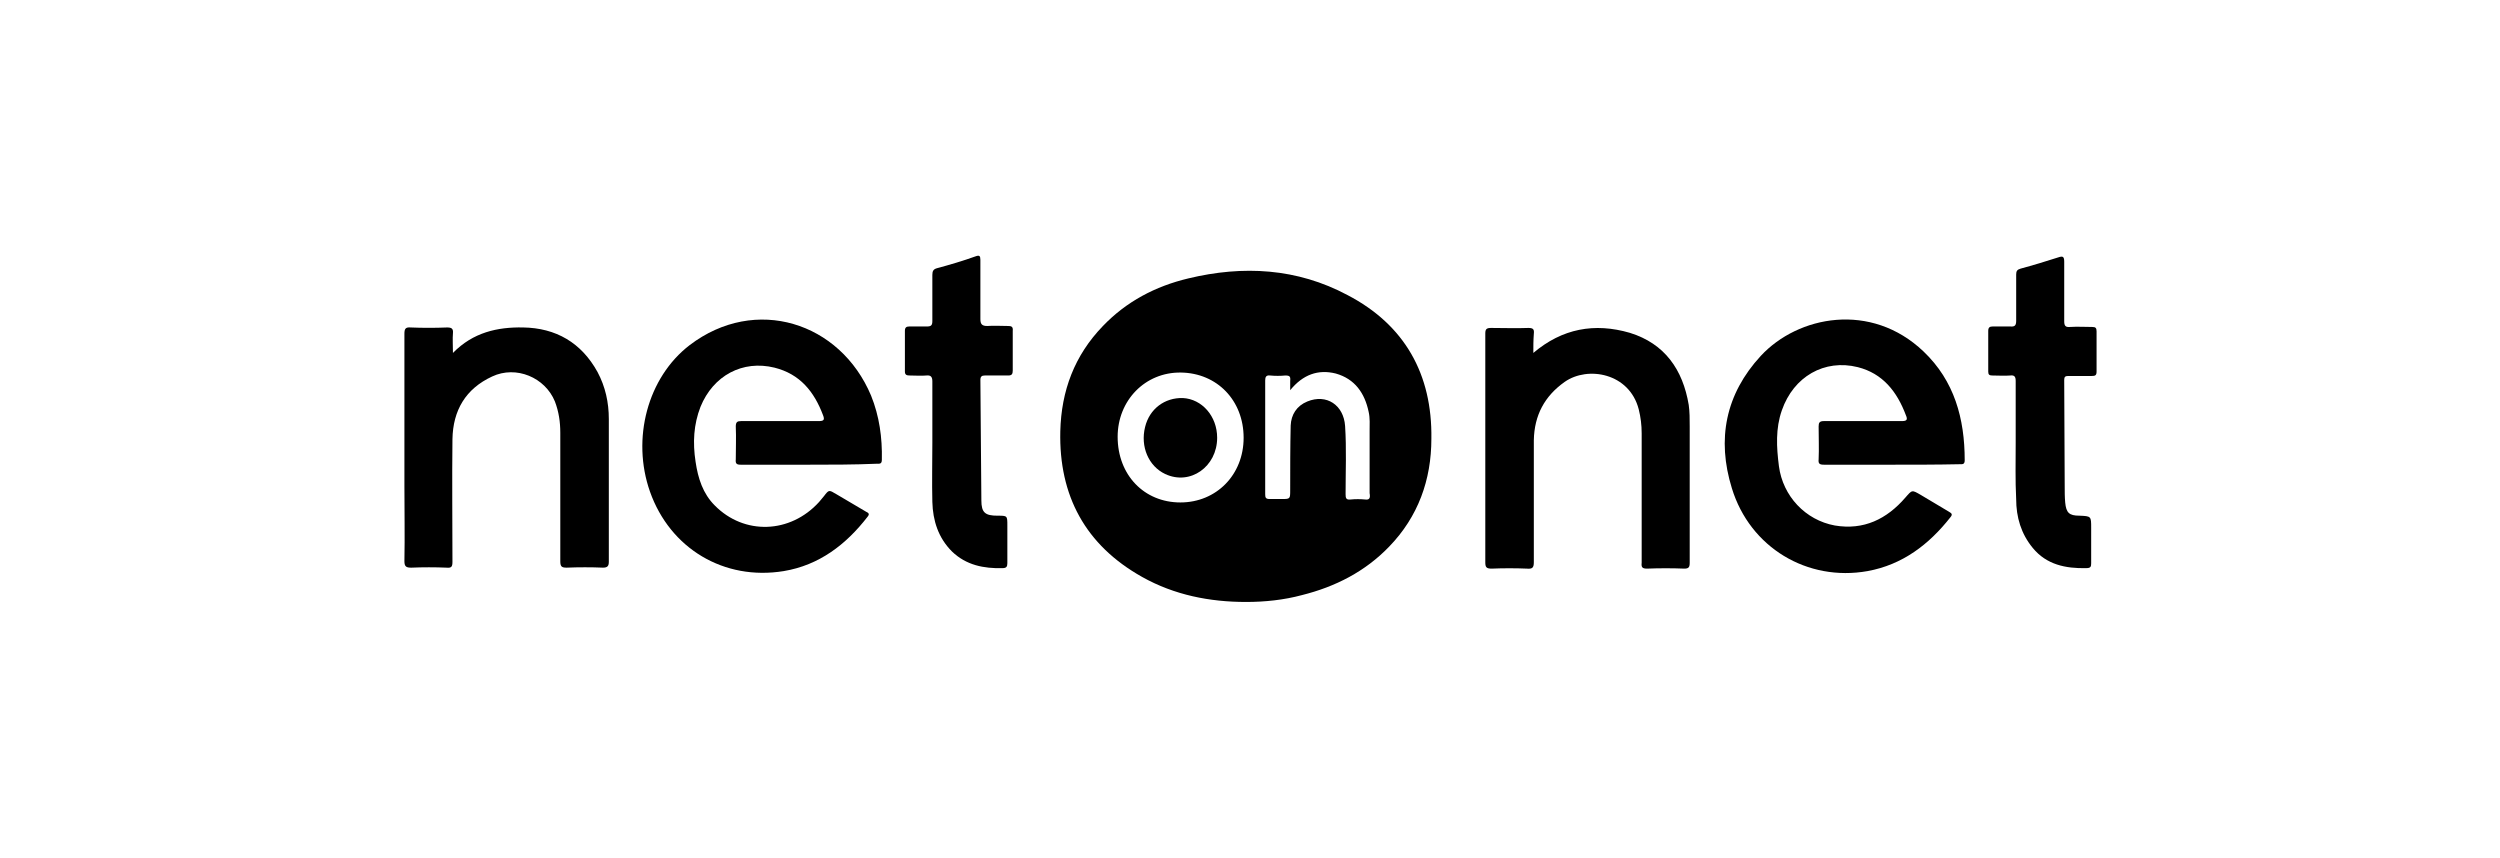
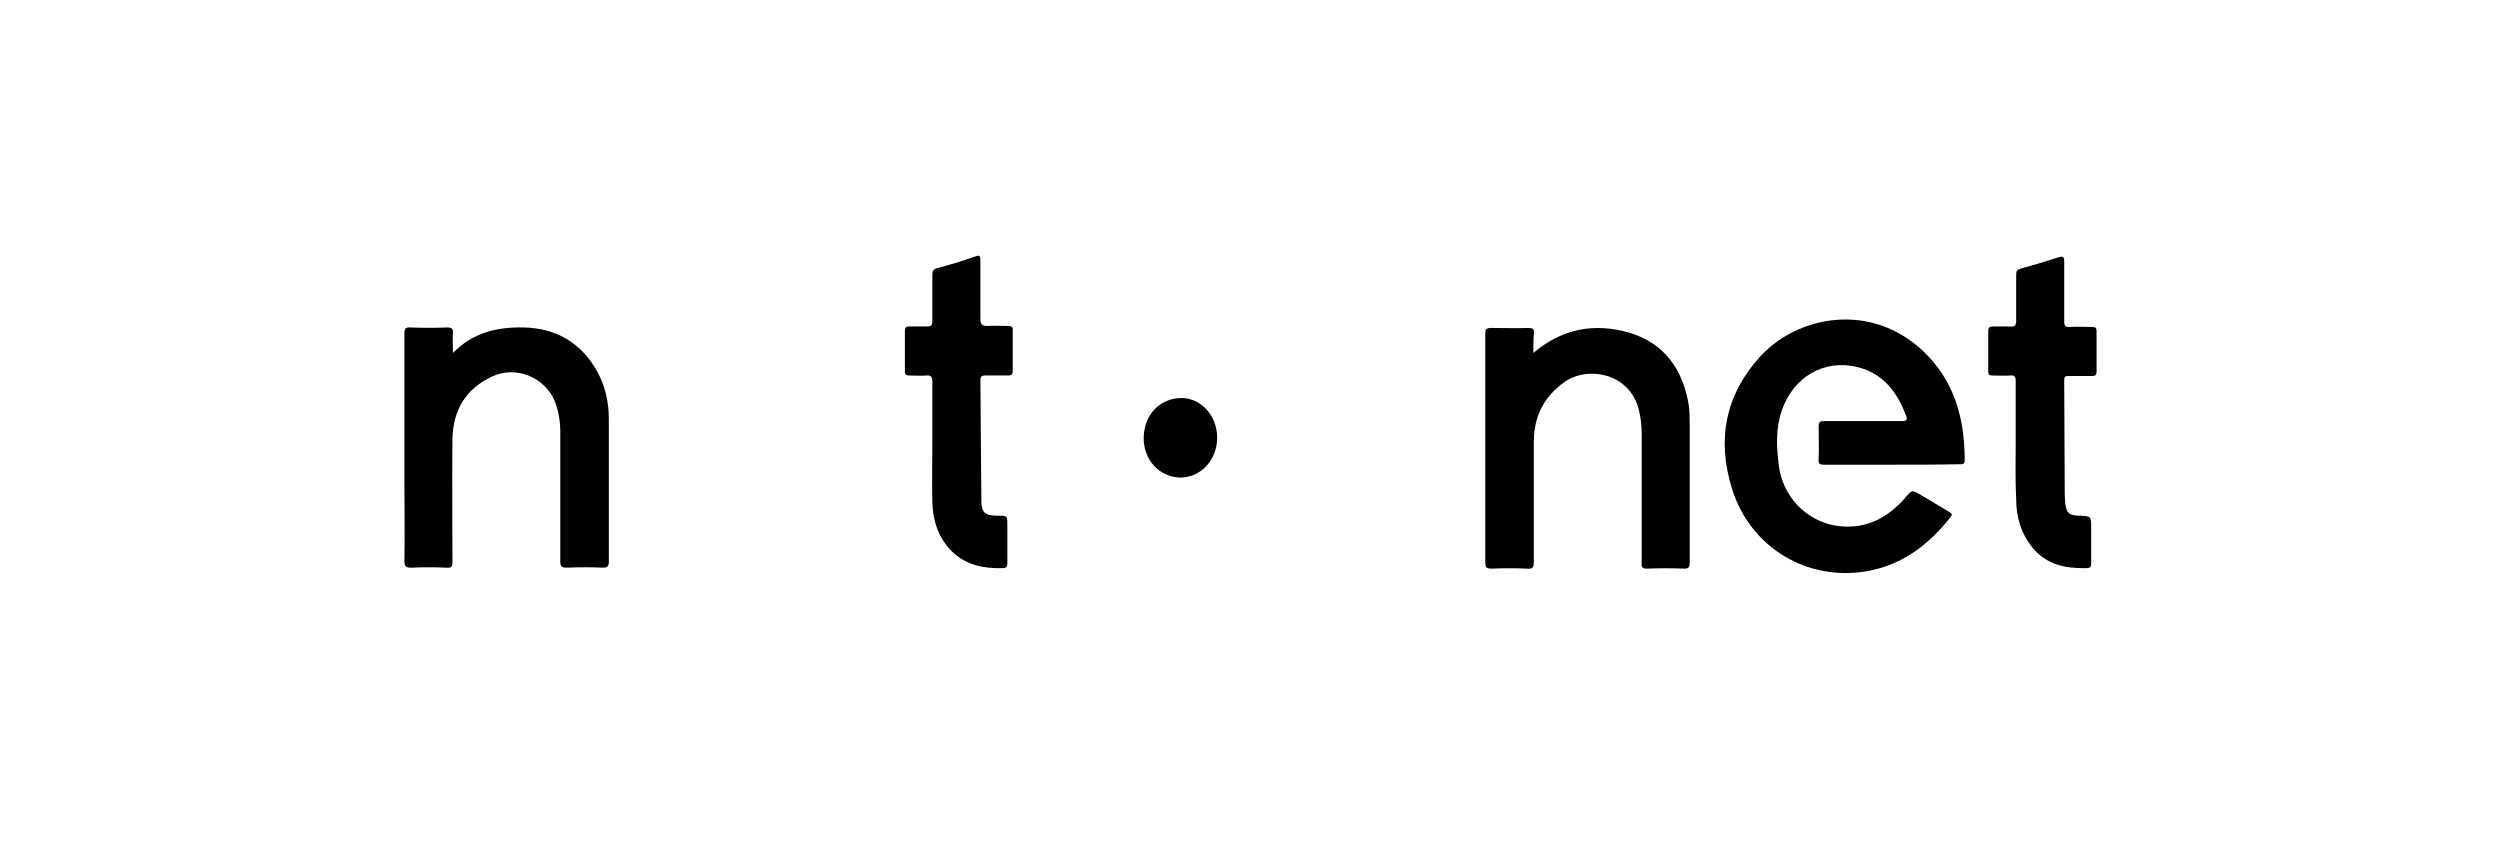
<svg xmlns="http://www.w3.org/2000/svg" version="1.1" id="Layer_1" x="0px" y="0px" viewBox="0 0 510 175" style="enable-background:new 0 0 510 175;" xml:space="preserve">
  <g>
    <path d="M385.9,94.8c-4.6,0-9.2,0-13.8,0c-0.9,0-1.2-0.2-1.1-1.1c0.1-2.2,0-4.4,0-6.7c0-0.8,0.2-1.1,1.1-1.1c5.3,0,10.6,0,15.9,0   c1,0,1.2-0.3,0.8-1.2c-1.8-4.8-4.7-8.5-9.8-9.8c-6.8-1.7-13.1,1.9-15.5,8.8c-1.3,3.7-1.1,7.5-0.6,11.4c0.8,6.1,5.4,11,11.4,12.1   c5.9,1,10.6-1.3,14.4-5.7c1.4-1.6,1.3-1.6,3.2-0.5c1.9,1.1,3.8,2.3,5.7,3.4c0.5,0.3,0.8,0.5,0.3,1.1c-4.4,5.6-9.8,9.7-16.9,11   c-12.3,2.2-24-4.8-27.7-16.9c-3.1-10-1.3-19.2,5.9-27c7.6-8.2,22.5-11.1,33.2-0.9c6.3,6,8.4,13.7,8.4,22.2c0,0.9-0.5,0.8-1.1,0.8   C395.1,94.8,390.5,94.8,385.9,94.8z" />
-     <path d="M164.9,94.8c-4.6,0-9.2,0-13.8,0c-0.8,0-1.1-0.2-1-1.1c0-2.2,0.1-4.4,0-6.7c0-0.9,0.3-1.1,1.1-1.1c5.3,0,10.5,0,15.8,0   c1,0,1.3-0.2,0.9-1.2c-1.8-4.8-4.7-8.4-9.9-9.7c-6.5-1.6-12.5,1.6-15.1,8c-1.4,3.6-1.6,7.3-1,11.2c0.5,3.4,1.5,6.5,3.9,8.9   c6,6.1,15.4,5.8,21.3-0.7c0.3-0.4,0.7-0.8,1-1.2c1-1.3,1-1.3,2.5-0.4c2,1.2,4.1,2.4,6.1,3.6c0.4,0.2,0.8,0.4,0.3,1   c-4.4,5.7-9.9,9.9-17.1,11.1c-12.2,2-23.2-4.6-27.3-16.2c-3.8-10.8-0.5-23.3,8.1-29.9c13.4-10.2,30.7-4.7,37,10.3   c1.7,4.2,2.3,8.6,2.2,13.1c0,0.9-0.5,0.8-1,0.8C174.2,94.8,169.5,94.8,164.9,94.8z" />
    <path d="M312.8,72c5.9-5,12.5-6.2,19.7-4.1c7.1,2.2,10.8,7.5,12,14.7c0.2,1.4,0.2,2.9,0.2,4.4c0,9.3,0,18.5,0,27.8   c0,0.9-0.2,1.2-1.1,1.2c-2.5-0.1-5.1-0.1-7.6,0c-1,0-1.2-0.3-1.1-1.2c0-8.8,0-17.6,0-26.4c0-1.7-0.2-3.3-0.6-4.9   c-1.9-7.4-10.4-8.9-15.1-5.6c-4.1,2.9-6.2,6.8-6.3,11.9c0,8.3,0,16.6,0,24.9c0,1.1-0.3,1.4-1.4,1.3c-2.4-0.1-4.8-0.1-7.2,0   c-1.1,0-1.3-0.3-1.3-1.3c0-14.1,0-28.3,0-42.4c0-1.4,0-2.9,0-4.3c0-0.9,0.3-1.1,1.2-1.1c2.5,0,5.1,0.1,7.6,0c1,0,1.2,0.3,1.1,1.2   C312.8,69.4,312.8,70.7,312.8,72z" />
    <path d="M92.4,72c4.1-4.2,9.1-5.3,14.3-5.2c6.7,0.1,11.9,3.1,15.2,9.1c1.6,3,2.3,6.2,2.3,9.6c0,9.7,0,19.4,0,29.1   c0,0.9-0.3,1.2-1.2,1.2c-2.4-0.1-4.9-0.1-7.4,0c-1,0-1.3-0.2-1.3-1.3c0-8.7,0-17.5,0-26.2c0-2.2-0.3-4.3-1.1-6.4   c-2-4.9-7.9-7.4-12.8-5.1c-5.4,2.5-8,6.9-8.1,12.8c-0.1,8.3,0,16.7,0,25c0,1-0.2,1.3-1.2,1.2c-2.4-0.1-4.8-0.1-7.2,0   c-1,0-1.4-0.2-1.4-1.3c0.1-5.2,0-10.3,0-15.4c0-10.3,0-20.7,0-31c0-1,0.2-1.4,1.3-1.3c2.4,0.1,4.9,0.1,7.4,0c0.9,0,1.3,0.2,1.2,1.2   C92.3,69.1,92.4,70.4,92.4,72z" />
    <path d="M190.2,90.3c0-4.2,0-8.3,0-12.5c0-0.9-0.3-1.3-1.2-1.2c-1.1,0.1-2.3,0-3.4,0c-0.6,0-1-0.1-1-0.8c0-2.8,0-5.5,0-8.3   c0-0.7,0.3-0.9,0.9-0.9c1.2,0,2.4,0,3.6,0c0.8,0,1.1-0.2,1.1-1.1c0-3.1,0-6.2,0-9.4c0-0.8,0.2-1.2,1-1.4c2.6-0.7,5.3-1.5,7.8-2.4   c0.8-0.3,1-0.1,1,0.7c0,4,0,8.1,0,12.1c0,1.1,0.4,1.4,1.4,1.4c1.4-0.1,2.8,0,4.2,0c0.7,0,1.1,0.1,1,1c0,2.7,0,5.4,0,8.1   c0,0.7-0.2,1-0.9,1c-1.6,0-3.2,0-4.8,0c-0.6,0-0.9,0.2-0.9,0.9c0.1,8.2,0.1,16.4,0.2,24.6c0,2.5,0.8,3.1,3.3,3.1c2,0,2,0,2,2   c0,2.6,0,5.2,0,7.7c0,0.7-0.2,1-1,1c-3.8,0.1-7.4-0.6-10.3-3.4c-2.8-2.8-3.9-6.3-4-10.1C190.1,98.3,190.2,94.3,190.2,90.3   C190.2,90.3,190.2,90.3,190.2,90.3z" />
    <path d="M411.2,90.3c0-4.2,0-8.4,0-12.6c0-0.9-0.3-1.2-1.1-1.1c-1.2,0.1-2.4,0-3.7,0c-0.6,0-0.8-0.2-0.8-0.8c0-2.8,0-5.5,0-8.3   c0-0.7,0.3-0.9,0.9-0.9c1.2,0,2.4,0,3.6,0c1,0.1,1.2-0.3,1.2-1.2c0-3.1,0-6.2,0-9.4c0-0.7,0.2-1,0.9-1.2c2.6-0.7,5.2-1.5,7.7-2.3   c0.9-0.3,1.2-0.2,1.2,0.9c0,4,0,8.1,0,12.1c0,0.9,0.2,1.3,1.2,1.2c1.5-0.1,3,0,4.5,0c0.7,0,0.9,0.2,0.9,0.9c0,2.7,0,5.5,0,8.2   c0,0.8-0.3,0.9-1,0.9c-1.6,0-3.2,0-4.8,0c-0.6,0-0.8,0.2-0.8,0.8c0,7.2,0.1,14.5,0.1,21.7c0,1.1,0,2.2,0.1,3.3   c0.2,2.1,0.8,2.7,2.9,2.7c2.4,0.1,2.4,0.1,2.4,2.5c0,2.4,0,4.8,0,7.2c0,0.7-0.1,1-1,1c-4.2,0.1-8.1-0.7-10.9-4.1   c-2.4-2.9-3.4-6.3-3.4-10C411.1,98,411.2,94.2,411.2,90.3z" />
-     <path d="M274.9,60.2c-10.3-5.5-21.3-6.1-32.5-3.4c-6.7,1.6-12.6,4.7-17.4,9.7c-5.8,6-8.5,13.2-8.7,21.5   c-0.3,13.1,5.1,23.2,16.7,29.7c6.6,3.7,13.8,5.1,21.2,5.1c3.8,0,7.7-0.4,11.4-1.4c6.8-1.7,12.9-4.8,17.8-9.9   c5.9-6.1,8.6-13.6,8.6-22C292.2,76.4,286.6,66.3,274.9,60.2z M240.8,102.5c-7.4,0-12.8-5.6-12.8-13.4c0-7.4,5.6-13.2,12.9-13.1   c7.4,0.1,12.8,5.7,12.8,13.3C253.7,96.9,248.1,102.5,240.8,102.5z M278.5,101.9c-1-0.1-2-0.1-3,0c-0.9,0.1-1-0.3-1-1.1   c0-4.6,0.2-9.3-0.1-13.9c-0.3-4.3-3.8-6.6-7.7-5c-2.2,0.9-3.3,2.7-3.4,4.9c-0.1,4.4-0.1,8.8-0.1,13.2c0,1.8,0,1.8-1.8,1.8   c-0.8,0-1.6,0-2.4,0c-0.8,0-0.9-0.3-0.9-1c0-7.7,0-15.4,0-23.2c0-0.7,0.2-1.1,1-1c1,0.1,2.1,0.1,3.1,0c0.9,0,1.1,0.2,1,1.1   c0,0.5,0,1.1,0,1.9c2.6-3.2,5.7-4.3,9.3-3.4c3.9,1.1,5.9,4,6.7,7.8c0.3,1.3,0.2,2.6,0.2,3.9c0,4.2,0,8.5,0,12.7   C279.6,101.7,279.3,102,278.5,101.9z" />
    <path d="M248.3,89.3c0,5.9-5.5,9.8-10.6,7.4c-3.4-1.6-5.1-5.6-4.1-9.6c0.9-3.7,4-6,7.7-5.9C245.2,81.4,248.3,84.9,248.3,89.3z" />
  </g>
</svg>